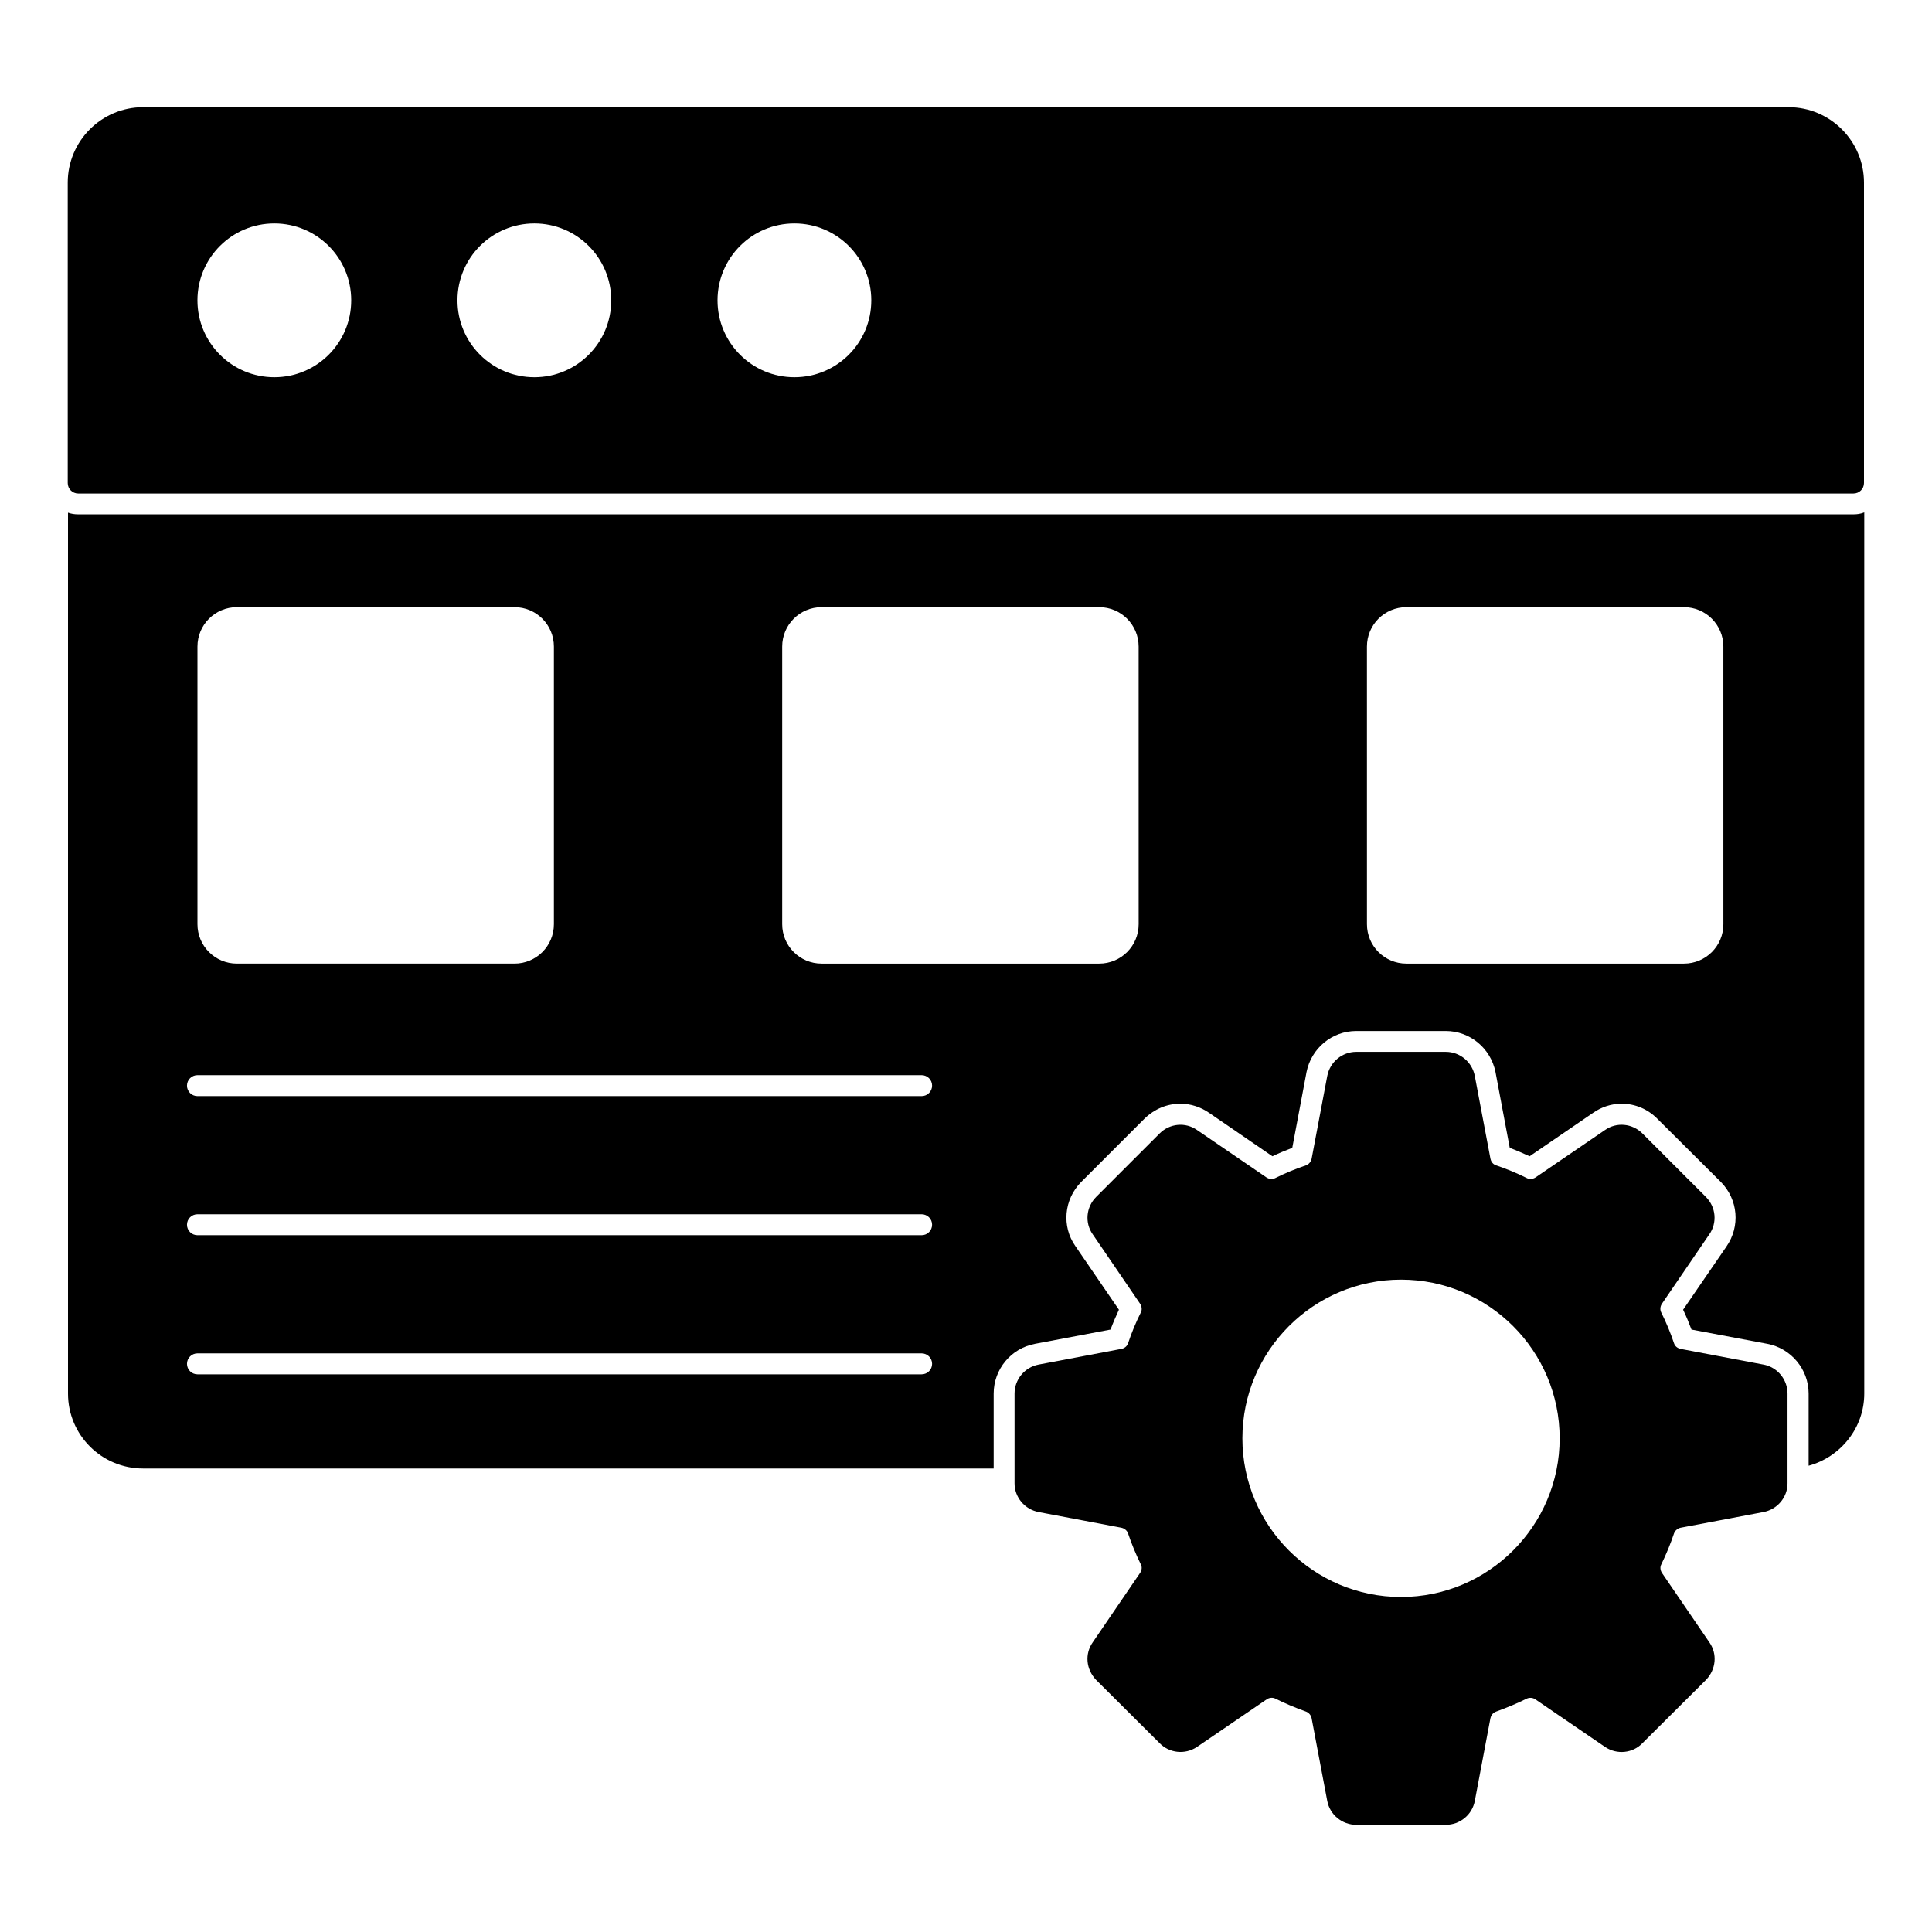
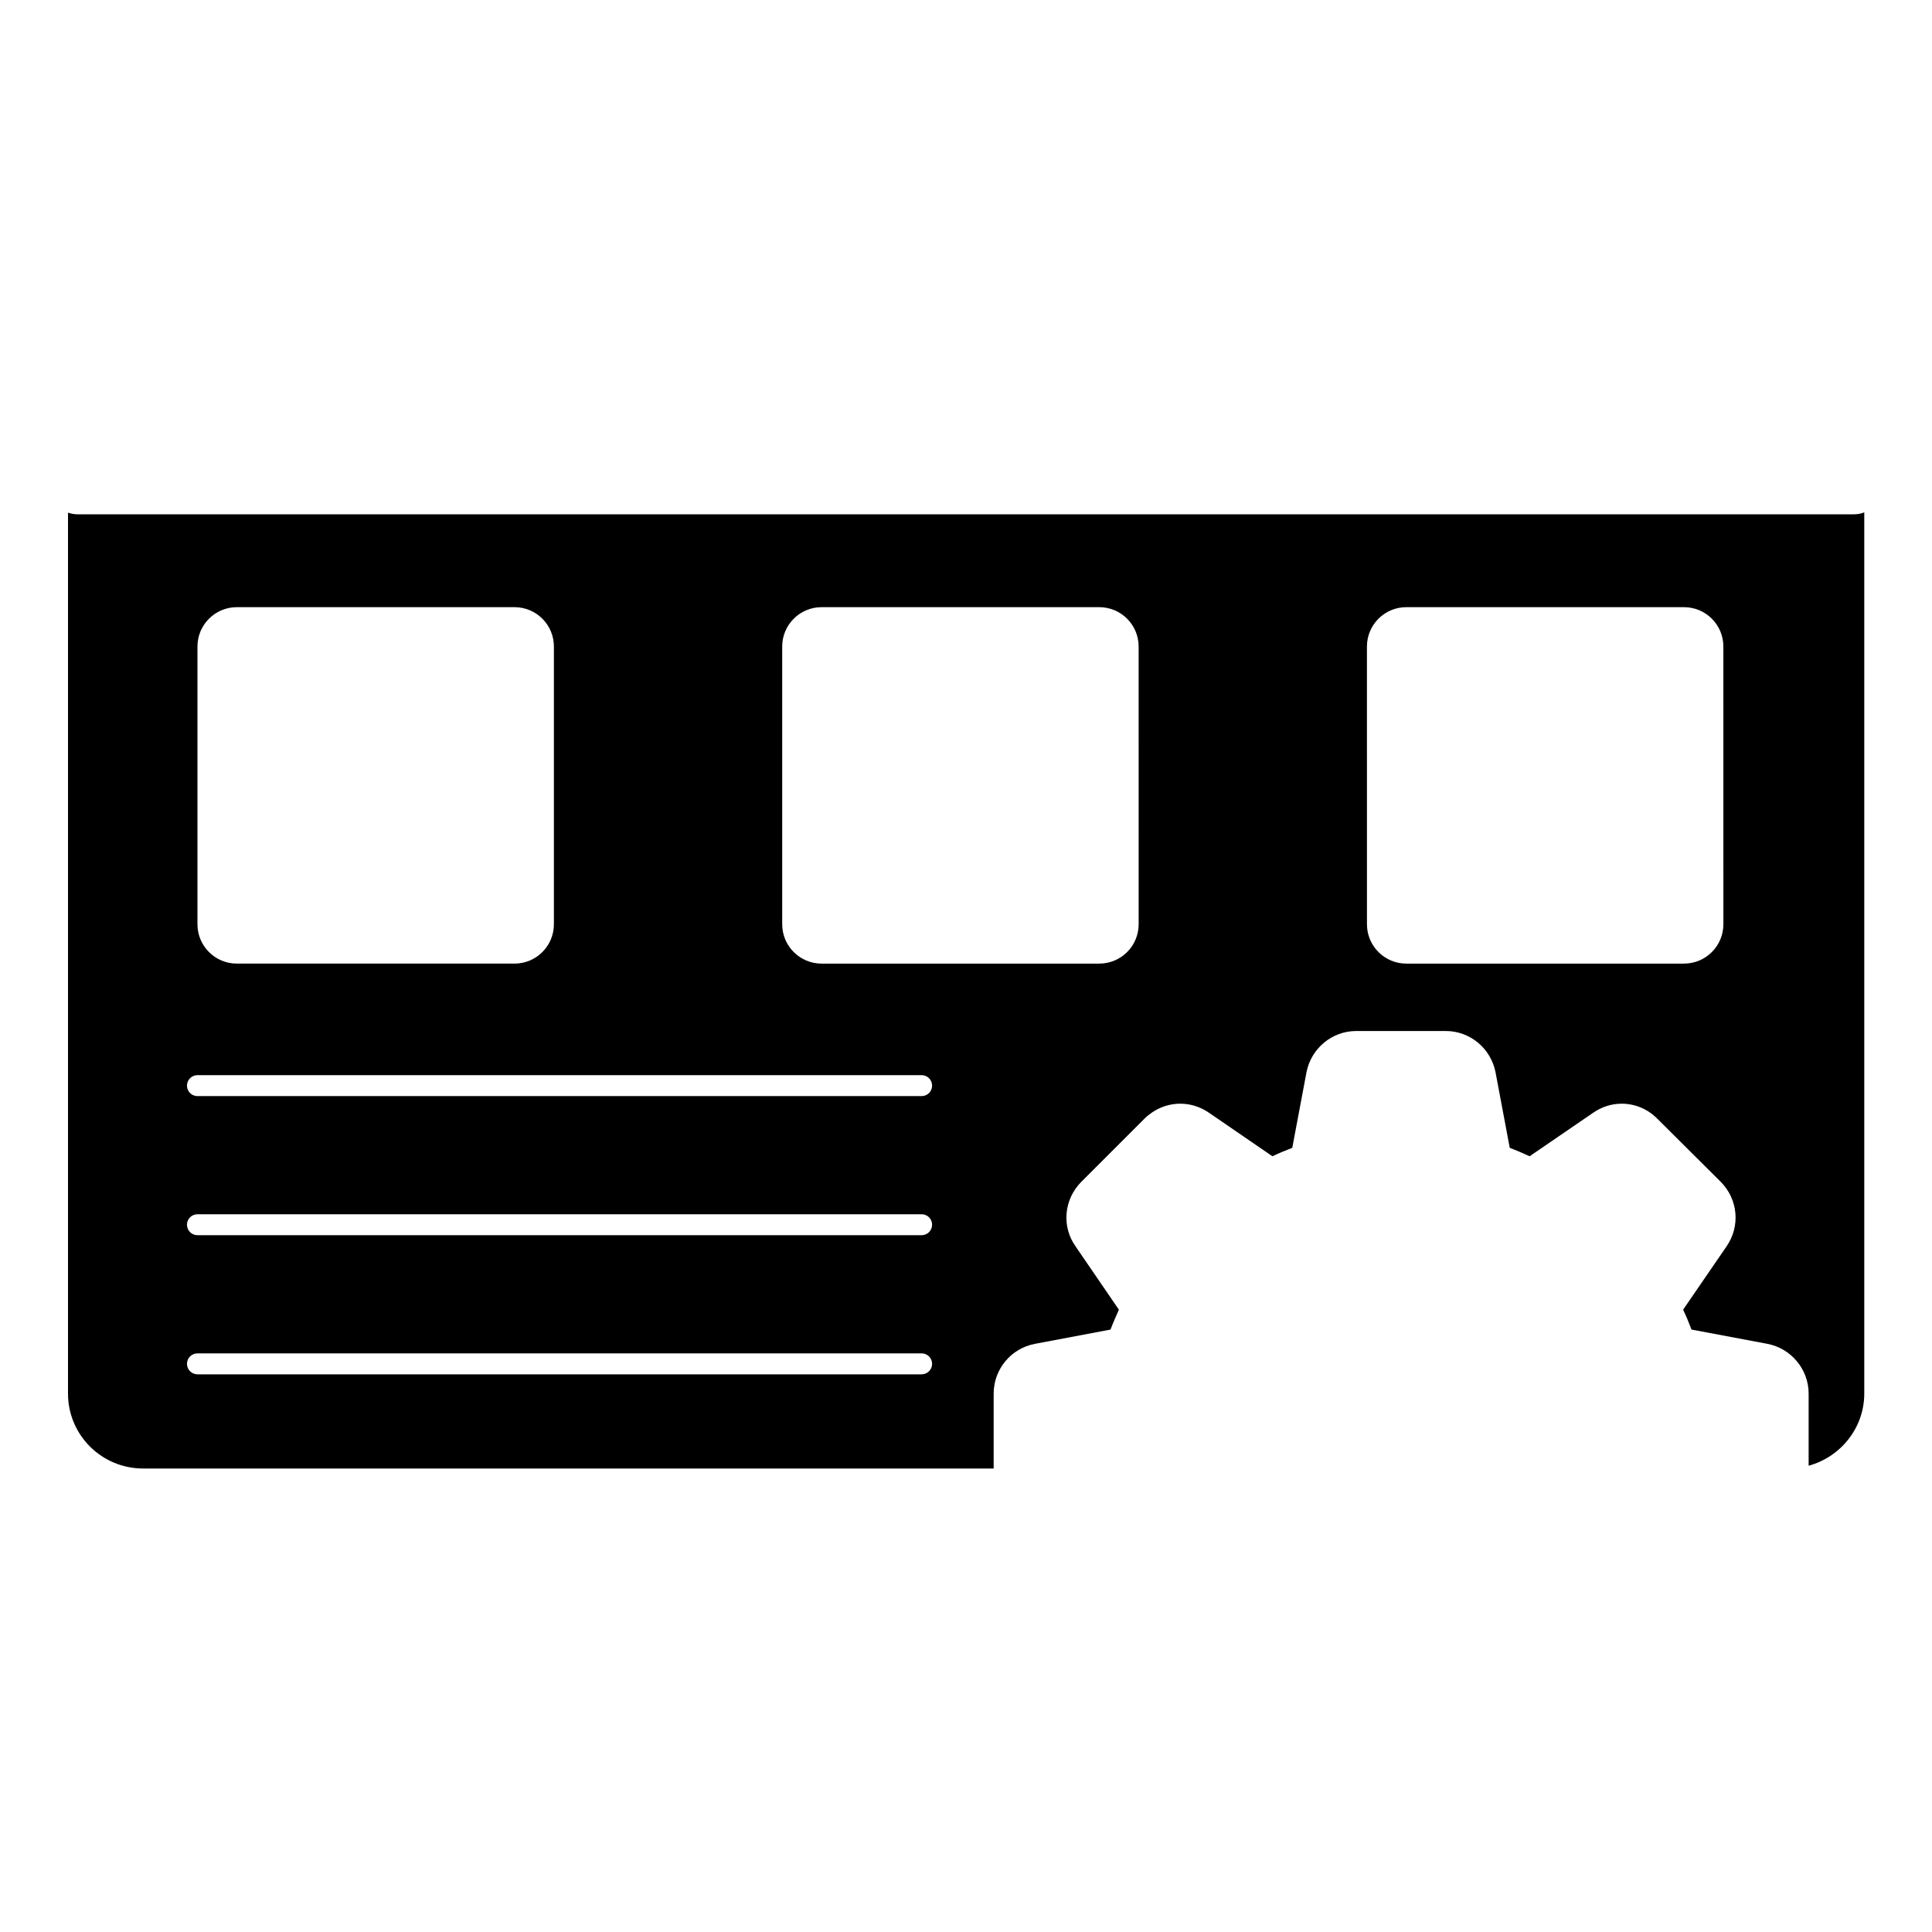
<svg xmlns="http://www.w3.org/2000/svg" fill="#000000" width="800px" height="800px" version="1.1" viewBox="144 144 512 512">
  <g>
-     <path d="m611.3 505.62-21.887-4.141c-0.875-0.176-1.527-0.727-1.777-1.488-0.934-2.793-2.082-5.559-3.41-8.215-0.34-0.68-0.258-1.555 0.176-2.231l12.574-18.418c2.164-3.066 1.785-7.246-0.902-9.934l-16.82-16.82c-2.688-2.684-6.859-3.059-9.898-0.918l-18.402 12.559c-0.719 0.473-1.602 0.555-2.273 0.215-2.695-1.348-5.461-2.488-8.215-3.406-1.09-0.363-1.406-1.371-1.48-1.734l-4.148-21.93c-0.703-3.711-3.934-6.41-7.699-6.41h-23.707c-3.758 0-6.992 2.695-7.699 6.41l-4.133 21.879c-0.176 0.844-0.762 1.527-1.488 1.785-2.766 0.918-5.535 2.066-8.215 3.406-0.695 0.332-1.562 0.25-2.238-0.176l-18.41-12.574c-3.074-2.172-7.254-1.785-9.934 0.895l-16.82 16.82c-2.684 2.691-3.059 6.867-0.918 9.906l12.559 18.402c0.465 0.719 0.555 1.594 0.215 2.273-1.34 2.684-2.488 5.453-3.406 8.215-0.258 0.762-0.91 1.312-1.742 1.48l-21.914 4.148c-3.719 0.688-6.422 3.926-6.422 7.699v23.781c0 3.719 2.703 6.918 6.414 7.617l21.871 4.141c0.844 0.172 1.535 0.762 1.785 1.488 0.891 2.668 2.031 5.445 3.438 8.336 0.312 0.602 0.215 1.461-0.207 2.113l-12.566 18.418c-2.172 3.074-1.816 7.172 0.902 10.008l16.766 16.699c2.594 2.703 6.766 3.156 9.949 1.039l18.469-12.609c0.66-0.461 1.535-0.539 2.207-0.238 2.469 1.23 5.207 2.398 8.18 3.469 0.762 0.266 1.348 0.957 1.512 1.75l4.148 21.93c0.695 3.676 3.934 6.336 7.699 6.336h23.707c3.769 0 7-2.66 7.699-6.336l4.133-21.879c0.09-0.414 0.406-1.422 1.562-1.809 2.926-1.059 5.668-2.223 8.062-3.414 0.762-0.348 1.629-0.273 2.32 0.207l18.477 12.617c3.141 2.09 7.312 1.652 9.867-1.016l16.863-16.789c2.668-2.793 3.023-6.891 0.883-9.934l-12.566-18.395c-0.453-0.695-0.547-1.562-0.191-2.238 1.355-2.793 2.496-5.57 3.379-8.223 0.266-0.762 0.965-1.355 1.75-1.52l21.922-4.148c3.719-0.695 6.414-3.906 6.414-7.617v-23.781c-0.004-3.773-2.699-7.012-6.41-7.703m-96.02 61.605c-23.184 0-42.039-18.863-42.039-42.047 0-23.191 18.855-42.055 42.039-42.055 23.176 0 42.039 18.863 42.039 42.055-0.004 23.184-18.863 42.047-42.039 42.047" />
    <path d="m635.16 280.3h-470.47c-0.965 0-1.852-0.148-2.668-0.445v233.46c0 10.965 8.891 19.855 19.93 19.855h225.38v-19.855c0-6.445 4.594-12.004 10.965-13.188l20.004-3.777c0.668-1.777 1.406-3.481 2.223-5.262l-11.559-16.891c-3.629-5.188-3.039-12.301 1.555-16.965l16.82-16.816c2.594-2.519 5.926-3.926 9.484-3.926 2.742 0 5.41 0.891 7.633 2.445l16.746 11.484c1.703-0.816 3.481-1.555 5.262-2.223l3.777-20.078c1.258-6.297 6.742-10.891 13.188-10.891h23.707c6.445 0 11.93 4.594 13.188 10.891l3.777 20.078c1.777 0.668 3.481 1.406 5.262 2.223l16.895-11.559c2.148-1.48 4.742-2.371 7.484-2.371 3.555 0 6.891 1.406 9.41 3.926l16.895 16.816c4.594 4.668 5.188 11.781 1.48 17.113l-11.484 16.742c0.816 1.703 1.555 3.481 2.223 5.262l20.078 3.777c6.297 1.184 10.965 6.742 10.965 13.188v19.117c8.445-2.297 14.742-10.004 14.742-19.117v-233.53c-0.891 0.371-1.855 0.52-2.891 0.52m-438.83 35.047c0-5.777 4.668-10.445 10.445-10.445h73.57c5.777 0 10.445 4.668 10.445 10.445v73.57c0 5.777-4.668 10.445-10.445 10.445h-73.57c-5.777 0-10.445-4.668-10.445-10.445zm191.91 192.86h-191.91c-1.535 0-2.777-1.246-2.777-2.777 0-1.535 1.246-2.777 2.777-2.777h191.91c1.535 0 2.777 1.246 2.777 2.777 0 1.535-1.246 2.777-2.777 2.777m0-36.867h-191.91c-1.535 0-2.777-1.246-2.777-2.777 0-1.535 1.246-2.777 2.777-2.777h191.91c1.535 0 2.777 1.246 2.777 2.777 0 1.535-1.246 2.777-2.777 2.777m0-36.863h-191.91c-1.535 0-2.777-1.246-2.777-2.777 0-1.535 1.246-2.777 2.777-2.777h191.91c1.535 0 2.777 1.246 2.777 2.777s-1.246 2.777-2.777 2.777m57.516-45.559c0 5.777-4.668 10.445-10.445 10.445h-73.574c-5.777 0-10.445-4.668-10.445-10.445v-73.57c0-5.777 4.668-10.445 10.445-10.445h73.57c5.777 0 10.445 4.668 10.445 10.445zm154.96 0c0 5.777-4.668 10.445-10.445 10.445h-73.57c-5.777 0-10.445-4.668-10.445-10.445l-0.004-73.57c0-5.777 4.668-10.445 10.445-10.445h73.57c5.777 0 10.445 4.668 10.445 10.445z" />
-     <path d="m164.73 274.78h470.47c1.535 0 2.777-1.246 2.777-2.777v-79.617c0-11.016-8.965-19.98-19.973-19.98h-436.08c-11.016 0-19.973 8.965-19.973 19.98v79.617c0 1.535 1.242 2.777 2.777 2.777m189.8-71.562c11.262 0 20.375 9.113 20.375 20.375s-9.113 20.375-20.375 20.375c-11.262 0-20.375-9.113-20.375-20.375 0.004-11.262 9.113-20.375 20.375-20.375m-68.918 0c11.262 0 20.375 9.113 20.375 20.375s-9.113 20.375-20.375 20.375-20.375-9.113-20.375-20.375 9.113-20.375 20.375-20.375m-68.91 0c11.262 0 20.375 9.113 20.375 20.375s-9.113 20.375-20.375 20.375-20.375-9.113-20.375-20.375 9.113-20.375 20.375-20.375" />
  </g>
</svg>